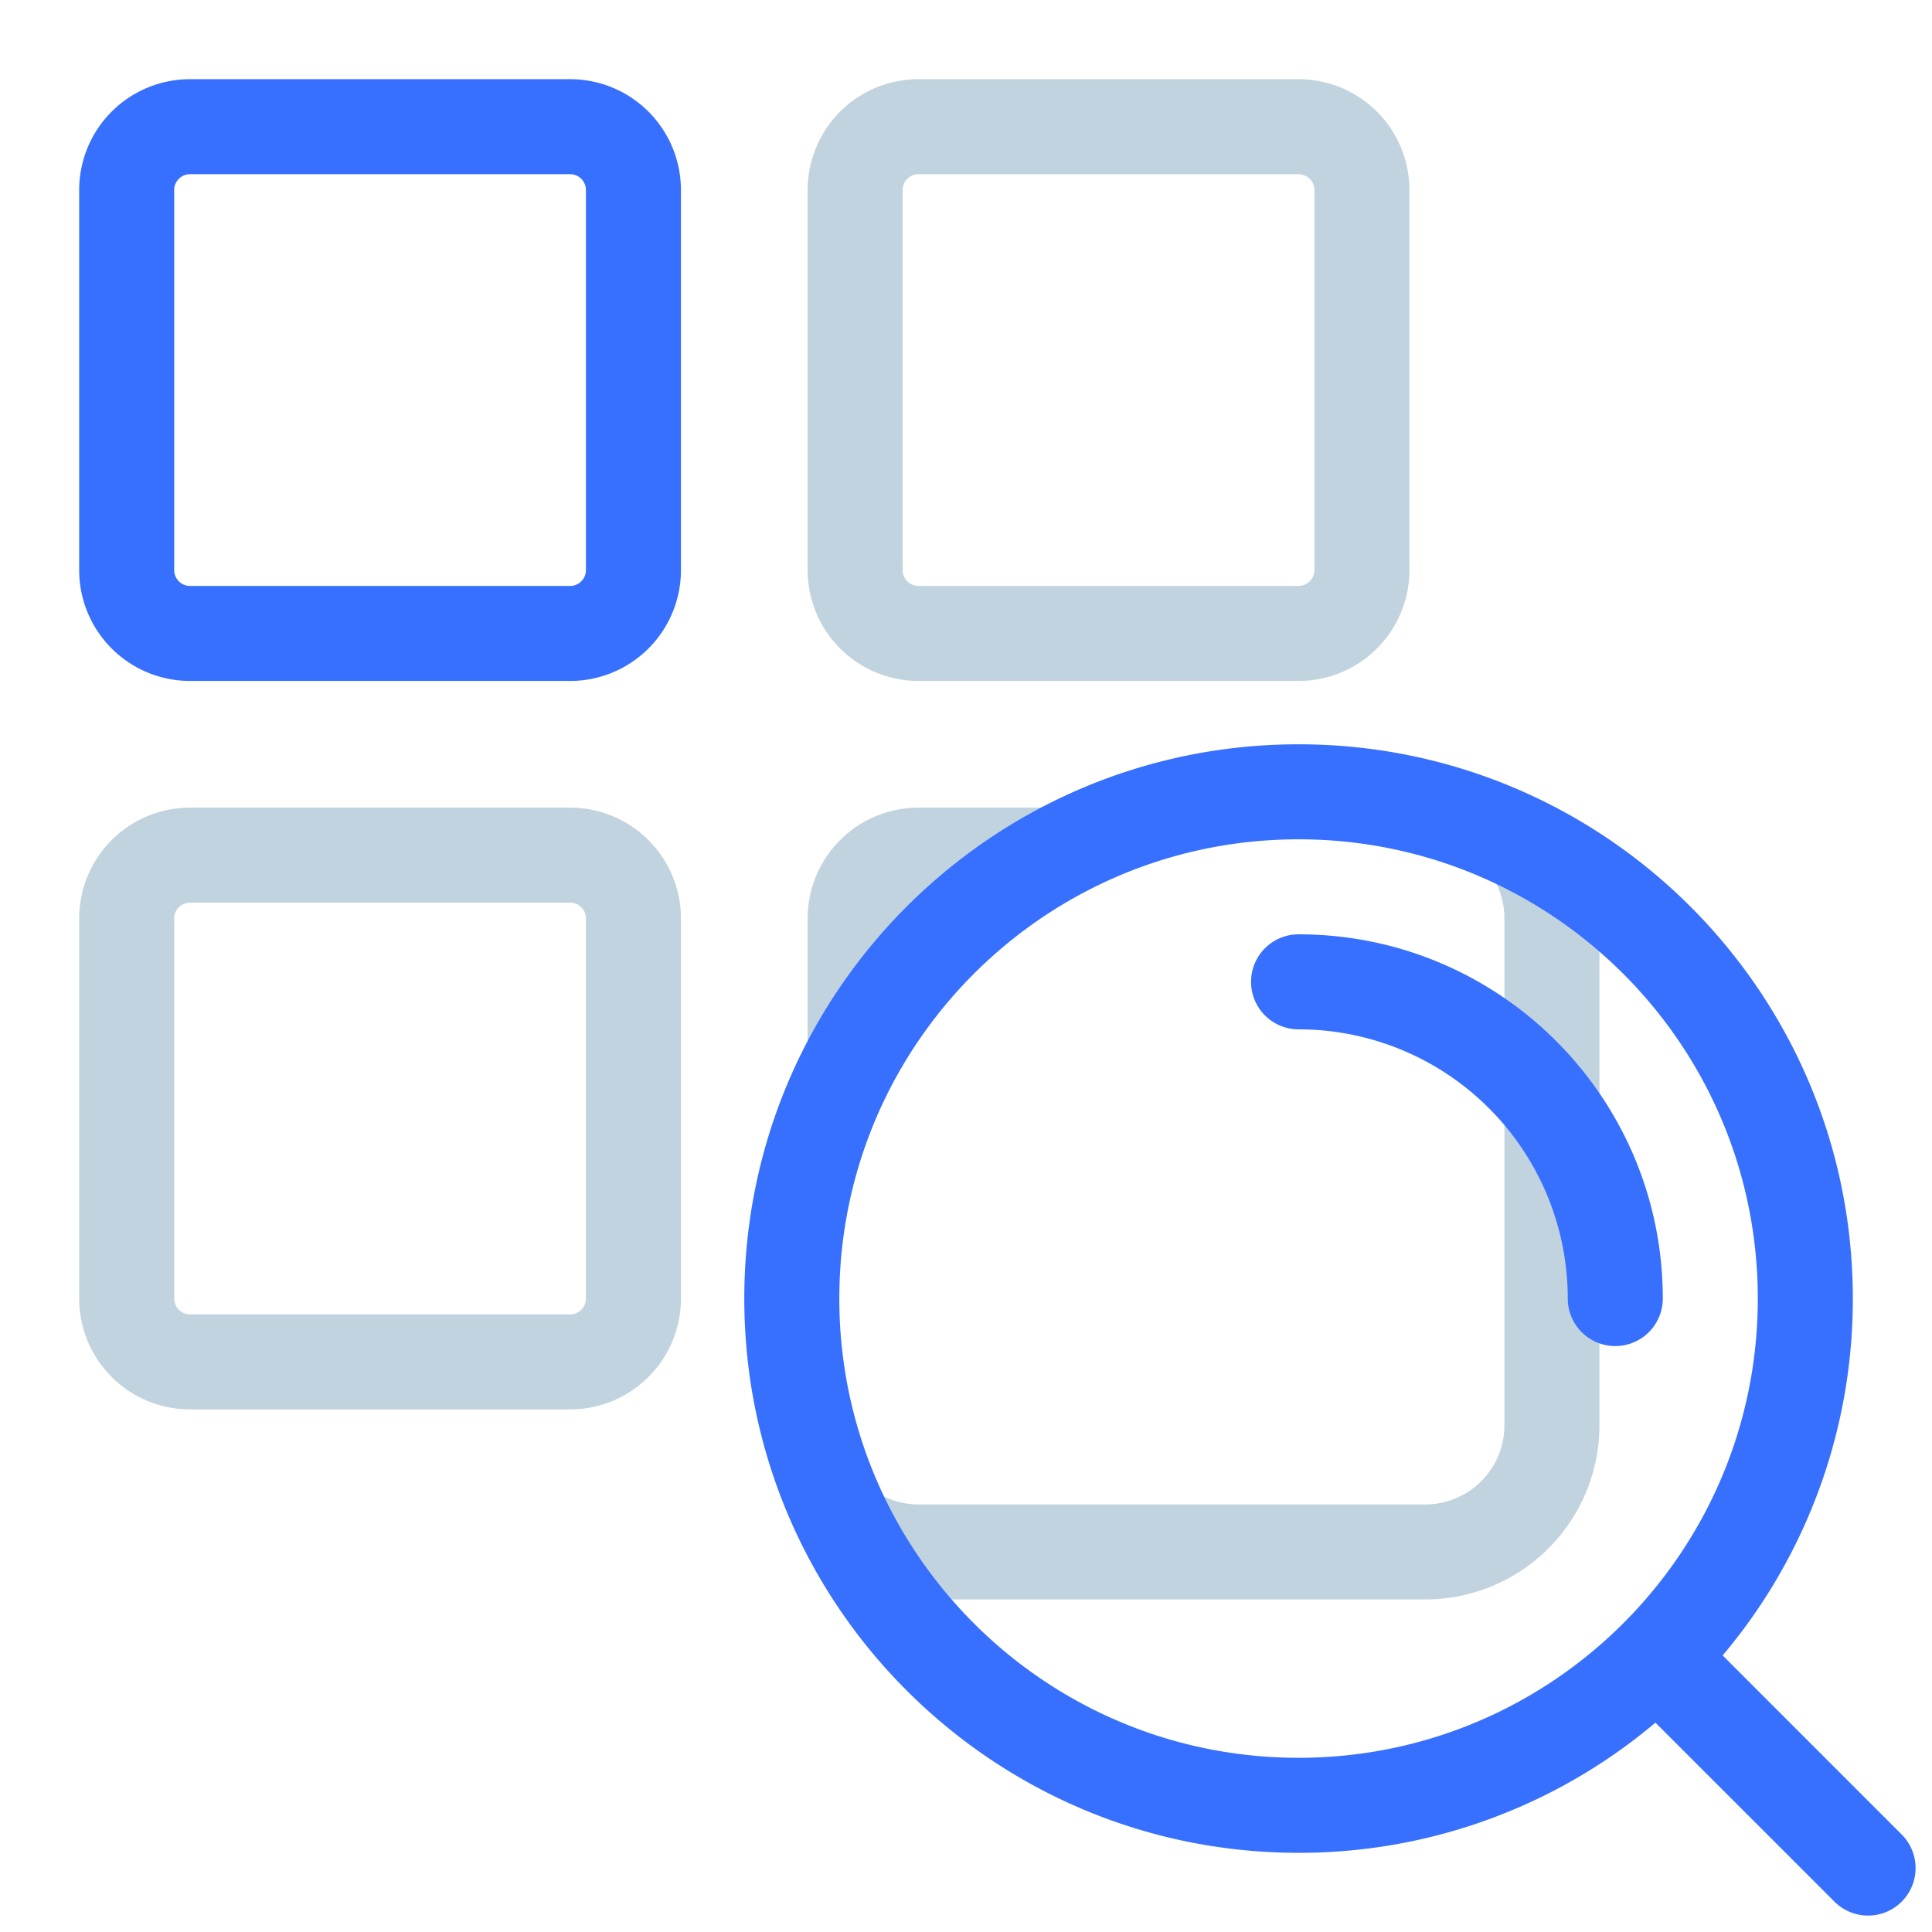
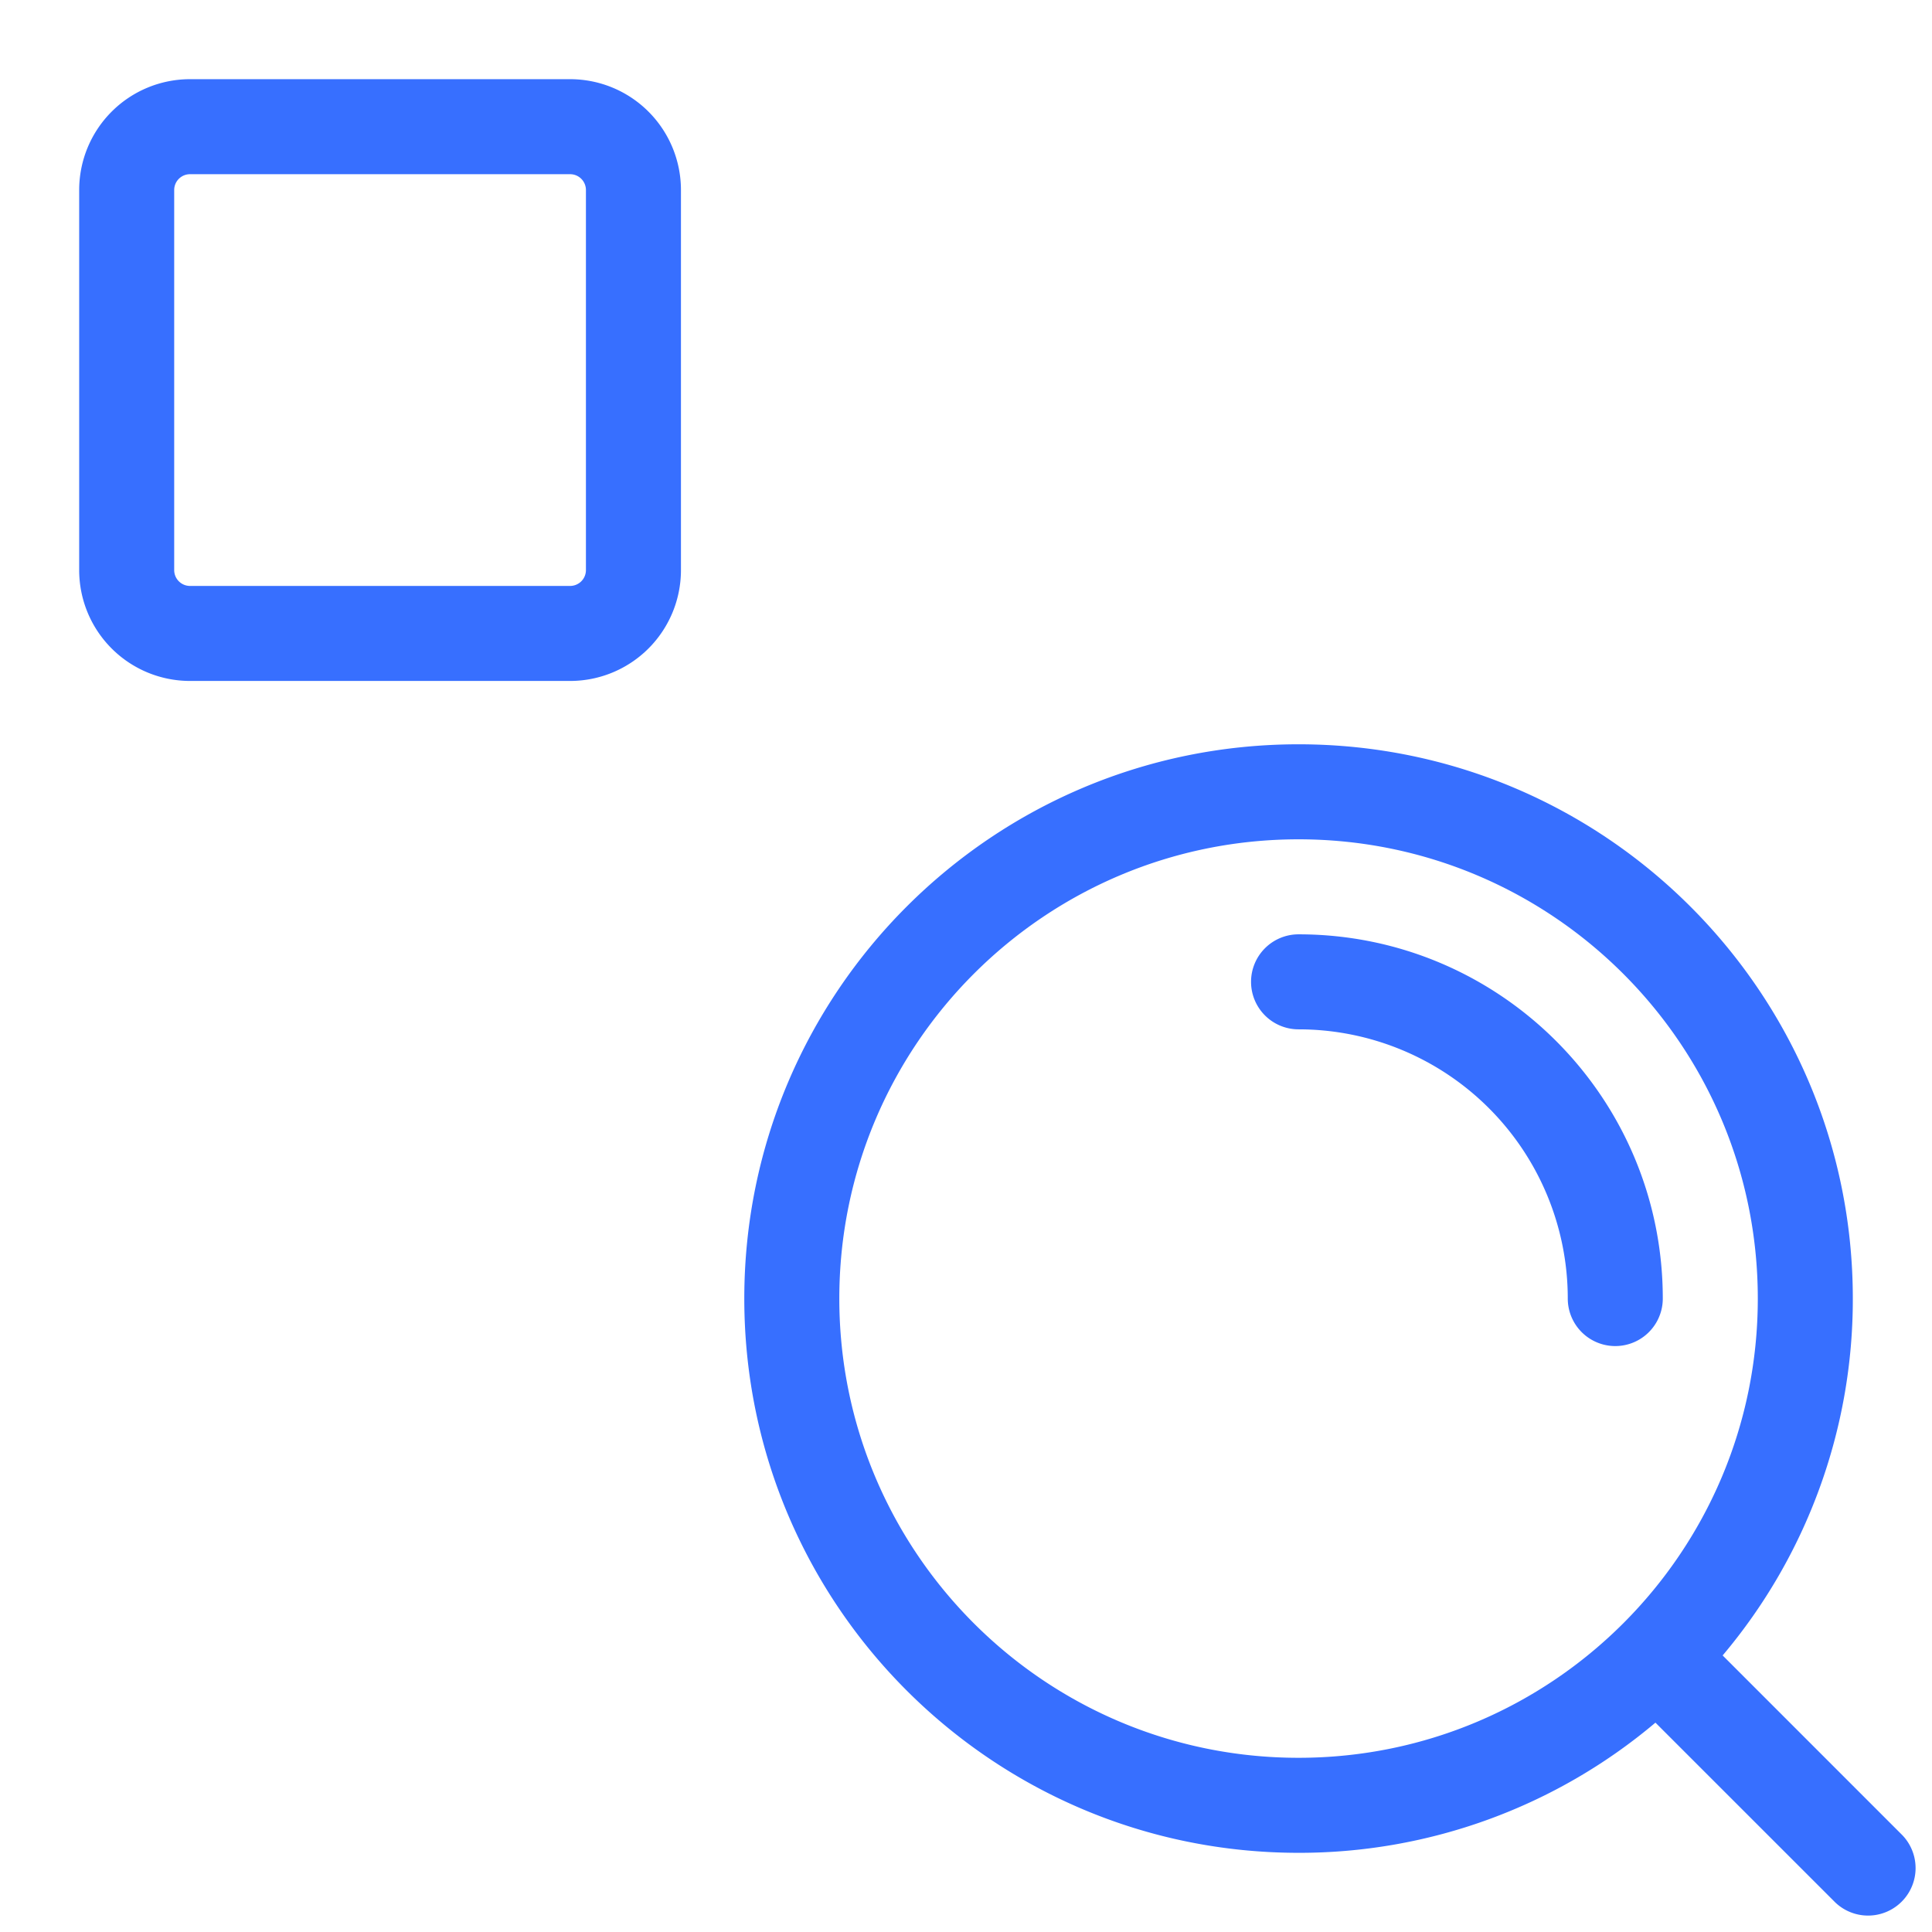
<svg xmlns="http://www.w3.org/2000/svg" width="61" height="61" fill="none">
-   <path fill-rule="evenodd" clip-rule="evenodd" d="M29 2.5A3.5 3.5 0 0 0 25.5 6v12a3.5 3.5 0 0 0 3.5 3.5h12a3.5 3.5 0 0 0 3.5-3.5V6A3.5 3.5 0 0 0 41 2.5H29ZM28.5 6a.5.5 0 0 1 .5-.5h12a.5.5 0 0 1 .5.5v12a.5.5 0 0 1-.5.5H29a.5.5 0 0 1-.5-.5V6ZM6 25.5A3.5 3.5 0 0 0 2.5 29v12A3.5 3.5 0 0 0 6 44.5h12a3.5 3.5 0 0 0 3.5-3.5V29a3.5 3.5 0 0 0-3.5-3.5H6ZM5.5 29a.5.5 0 0 1 .5-.5h12a.5.5 0 0 1 .5.5v12a.5.5 0 0 1-.5.5H6a.5.5 0 0 1-.5-.5V29Zm20 0a3.5 3.5 0 0 1 3.5-3.5h8.016a15.947 15.947 0 0 0-6.004 3H29a.5.5 0 0 0-.5.5v2.012a15.947 15.947 0 0 0-3 6.004V29Z" fill="#C1D3DE" />
  <path d="M4 6a2 2 0 0 1 2-2h12a2 2 0 0 1 2 2v12a2 2 0 0 1-2 2H6a2 2 0 0 1-2-2V6Z" stroke="#376FFF" stroke-width="3" />
-   <path fill-rule="evenodd" clip-rule="evenodd" d="M50.421 28.066A15.928 15.928 0 0 0 41 25c-2.42 0-4.716.538-6.773 1.5H45a2.5 2.5 0 0 1 2.5 2.5v16a2.5 2.5 0 0 1-2.5 2.5H29a2.5 2.5 0 0 1-2.5-2.5V34.227A15.94 15.94 0 0 0 25 41a15.93 15.93 0 0 0 3.066 9.421c.304.052.616.079.934.079h16a5.5 5.5 0 0 0 5.5-5.5V29c0-.318-.027-.63-.079-.934Z" fill="#C1D3DE" />
  <path fill-rule="evenodd" clip-rule="evenodd" d="M41 26.5c-8.008 0-14.5 6.492-14.5 14.5S32.992 55.5 41 55.5 55.5 49.008 55.5 41 49.008 26.5 41 26.5ZM23.5 41c0-9.665 7.835-17.5 17.5-17.5S58.5 31.335 58.5 41a17.43 17.43 0 0 1-4.11 11.268l5.67 5.671a1.5 1.5 0 0 1-2.12 2.122l-5.672-5.671A17.43 17.43 0 0 1 41 58.5c-9.665 0-17.5-7.835-17.5-17.5Zm16-10a1.5 1.5 0 0 1 1.5-1.5c6.351 0 11.5 5.149 11.5 11.5a1.5 1.5 0 0 1-3 0 8.5 8.5 0 0 0-8.5-8.5 1.5 1.5 0 0 1-1.5-1.5Z" fill="#376FFF" />
</svg>